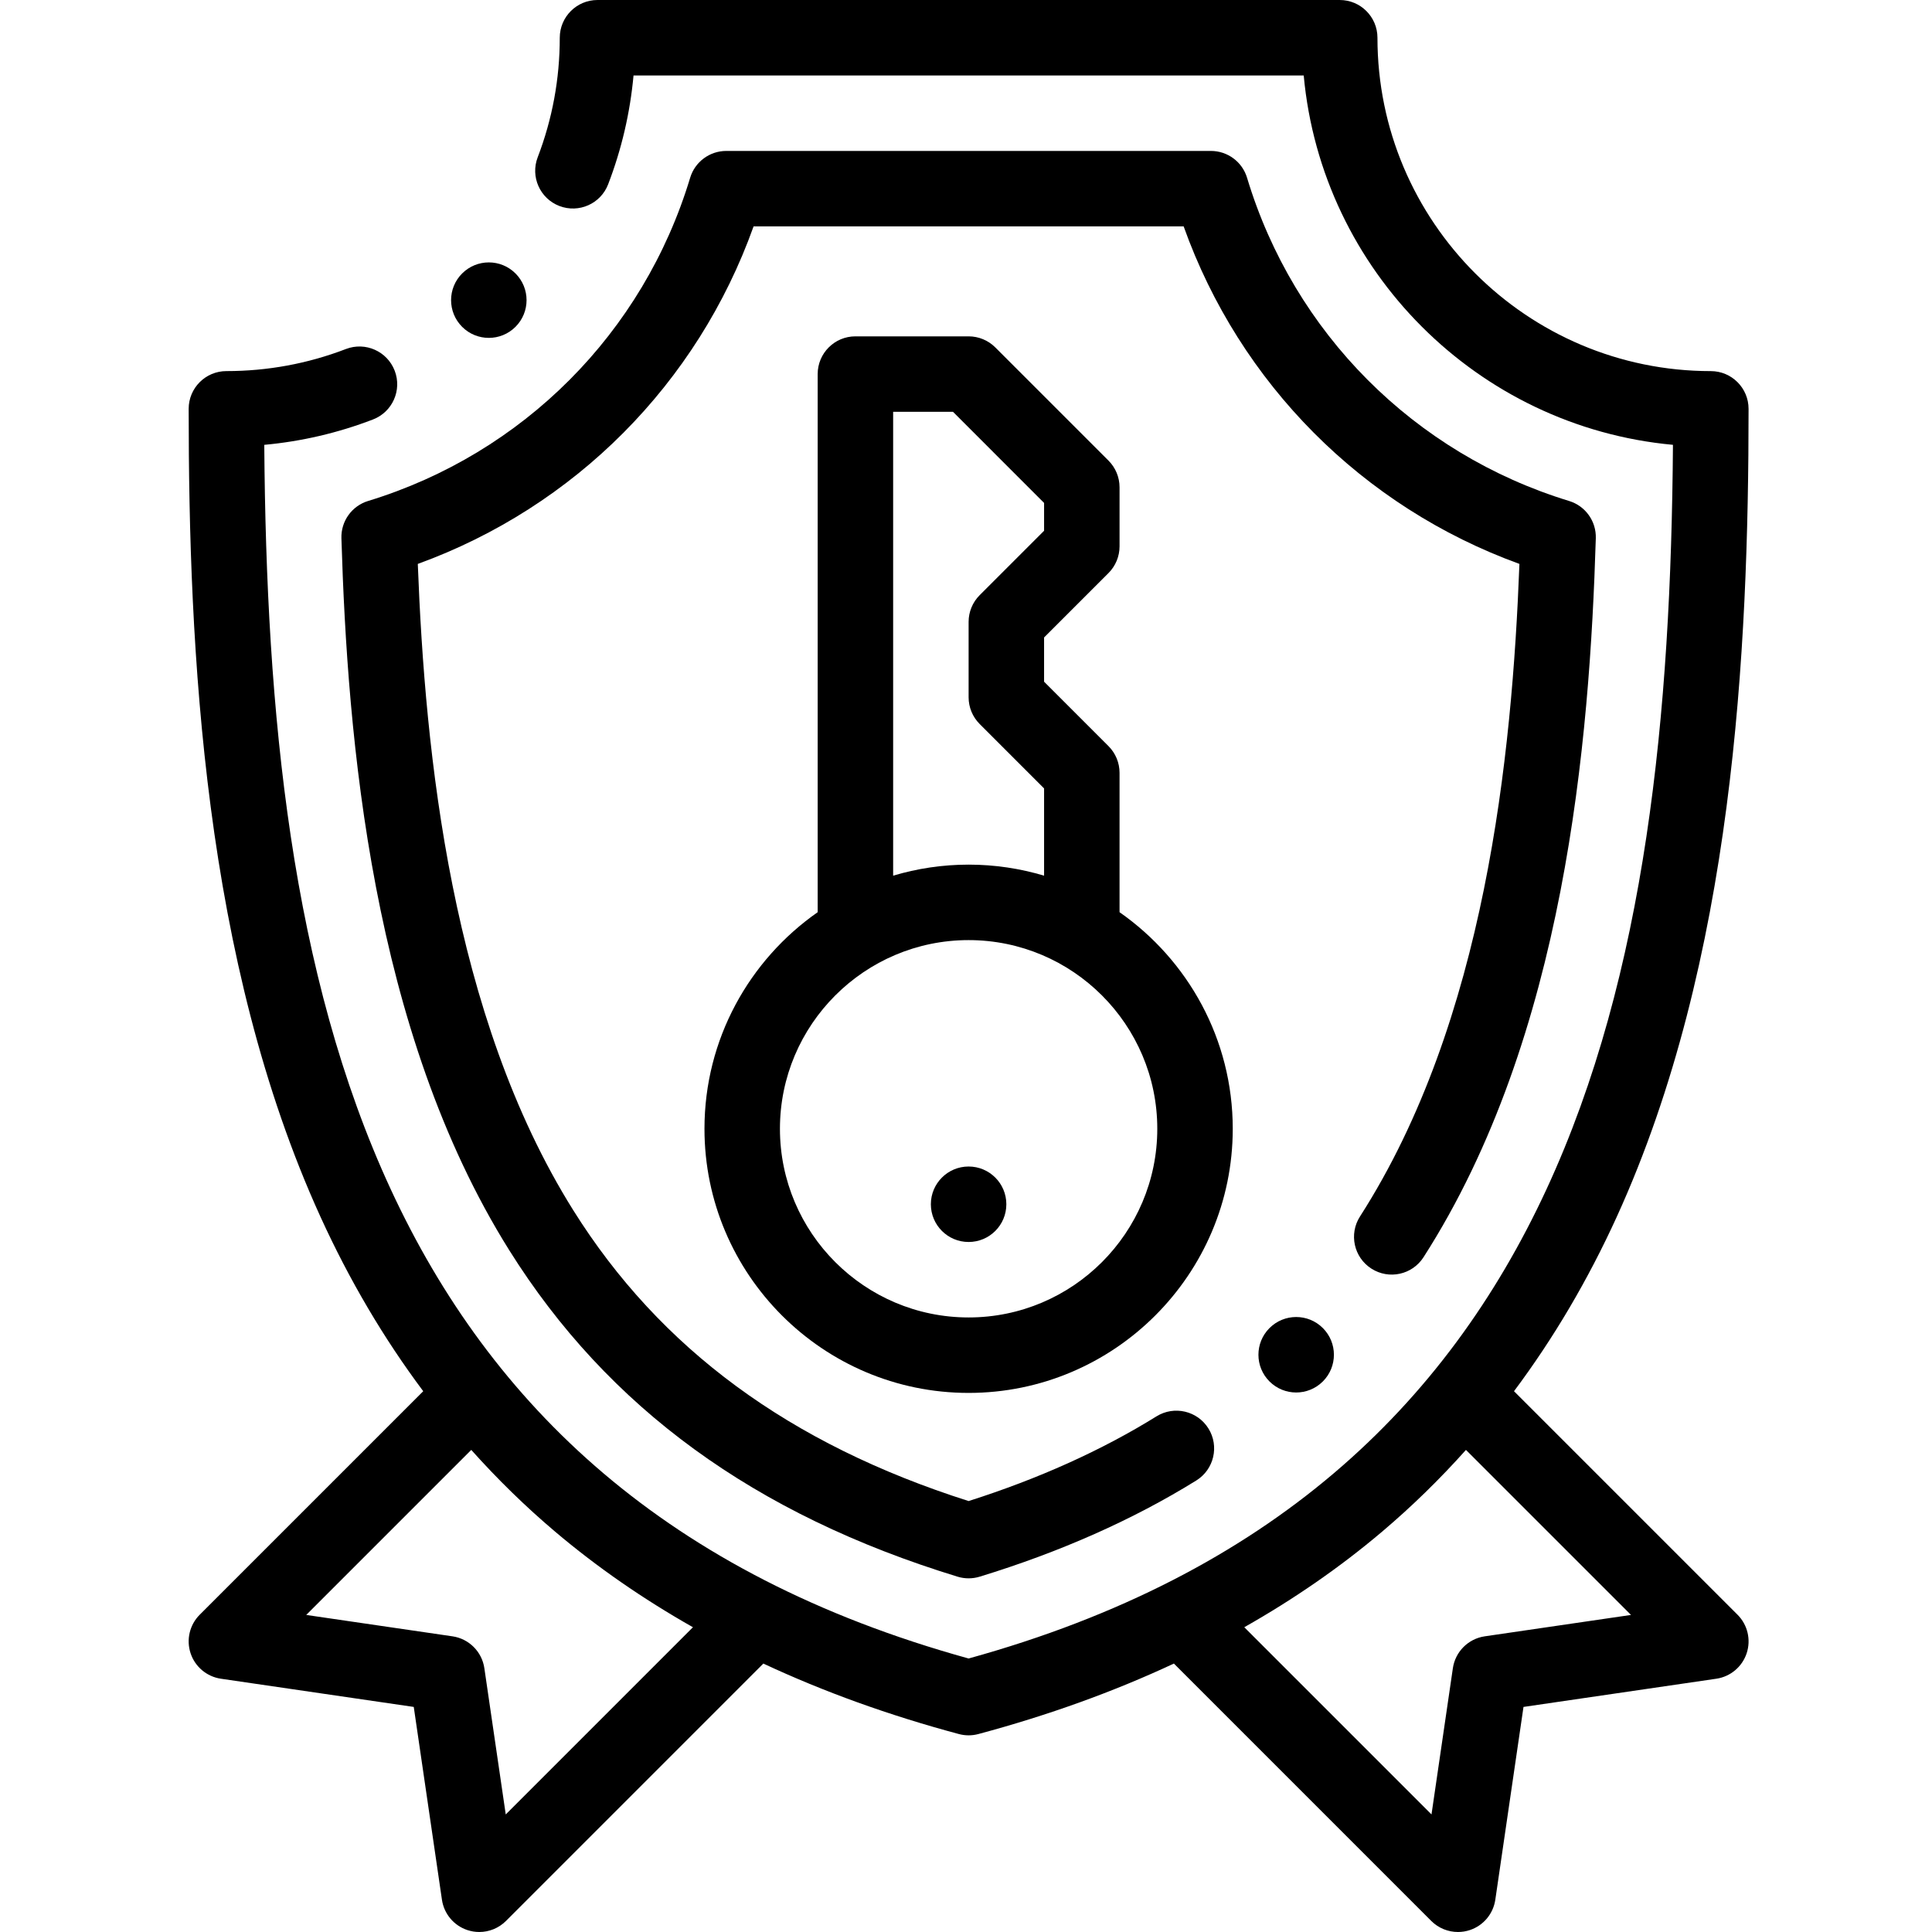
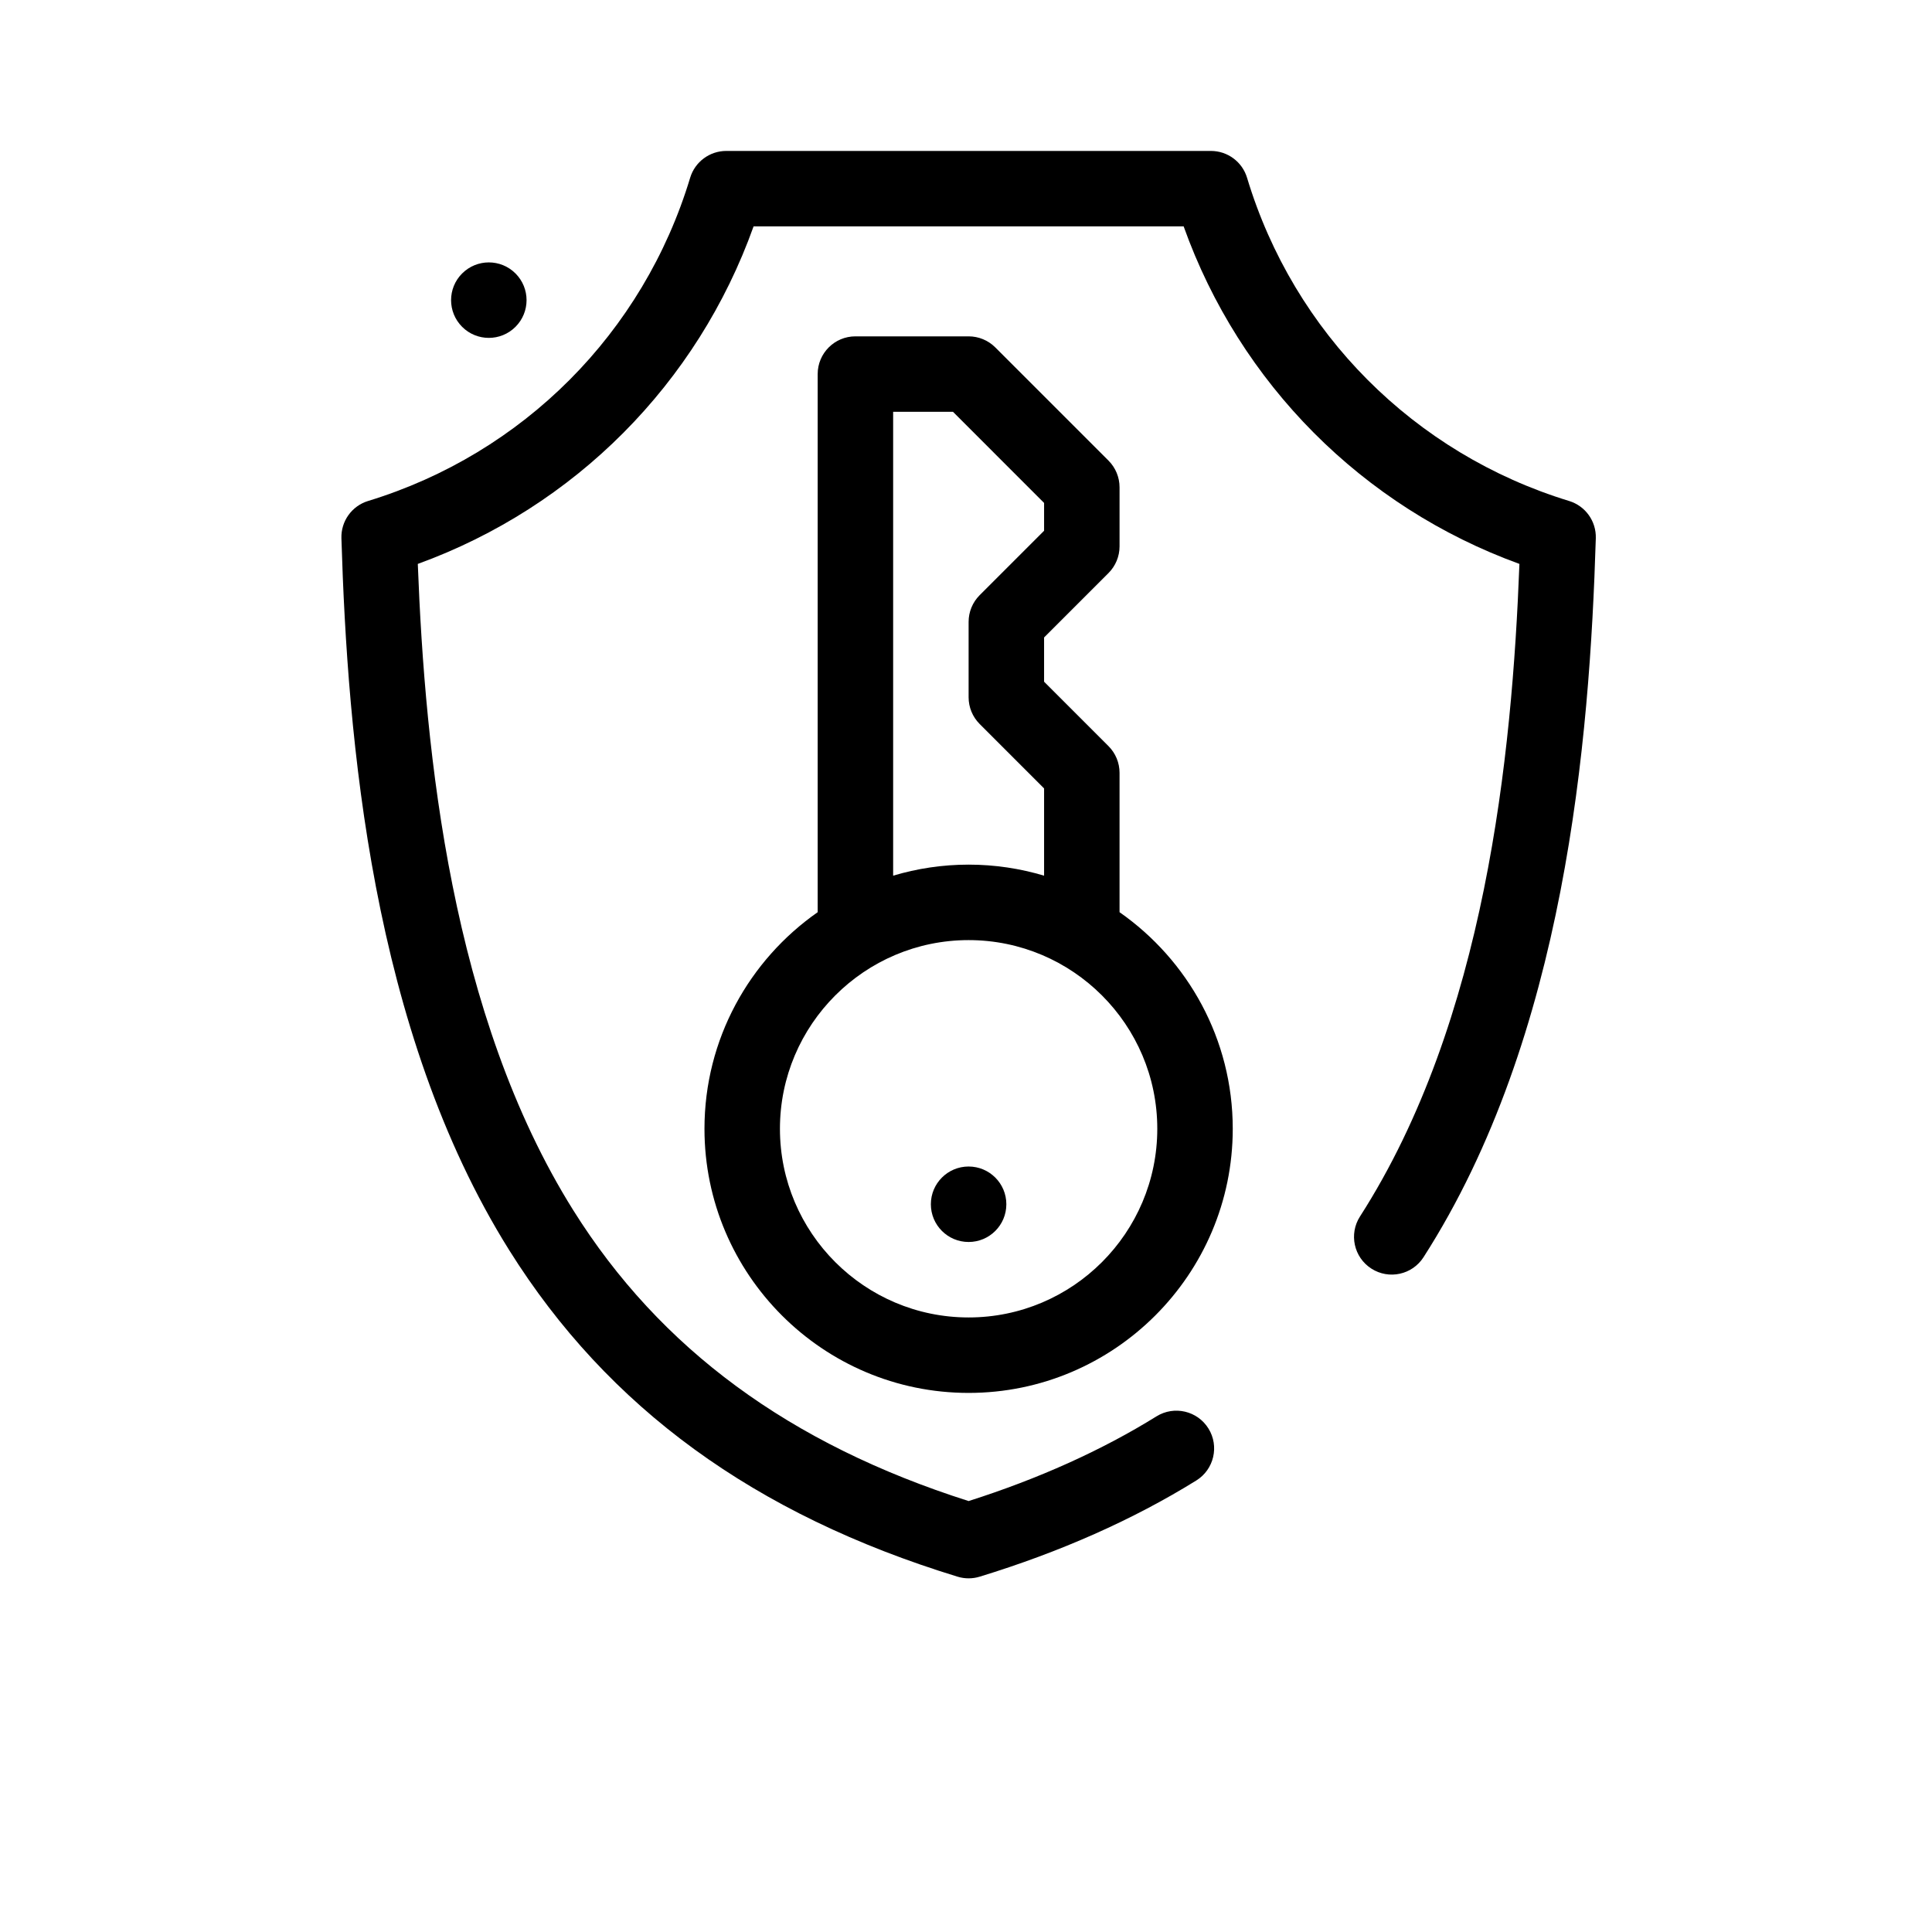
<svg xmlns="http://www.w3.org/2000/svg" height="511pt" viewBox="-49 0 511 511.998" width="511pt">
  <path d="m313.93 336.195c4.648 2.984 10.832 1.633 13.812-3.012 37.52-58.469 44.031-136.754 45.664-190.551.137-4.508-2.762-8.551-7.074-9.867-41.047-12.543-72.953-44.562-85.348-85.652-1.273-4.223-5.164-7.113-9.574-7.113h-128.438c-4.41 0-8.301 2.891-9.574 7.113-12.395 41.09-44.301 73.109-85.348 85.652-4.312 1.316-7.207 5.359-7.07 9.867 1.609 53.094 7.973 130.426 44.492 188.711 26.148 41.738 65.008 70.027 118.793 86.492.953.293 1.941.438 2.926.438.988 0 1.977-.145 2.93-.438 21.379-6.543 40.691-15.121 57.41-25.492 4.691-2.914 6.137-9.078 3.223-13.77-2.91-4.691-9.074-6.137-13.77-3.227-14.492 8.996-31.23 16.539-49.793 22.449-47.465-15.105-81.758-40.34-104.77-77.07-32.32-51.586-39.277-120.938-41.199-171.281 41.562-15.086 74.109-47.797 88.984-89.445h113.973c14.875 41.645 47.422 74.359 88.984 89.445-1.949 50.992-9.055 121.203-42.25 172.934-2.984 4.648-1.633 10.836 3.016 13.816zm0 0" />
-   <path d="m351.727 368.684c10.484-14.023 19.59-29.461 27.234-46.219 30.953-67.898 34.926-150.094 34.926-214.117 0-5.523-4.48-10-10-10-48.715 0-88.348-39.633-88.348-88.348 0-5.523-4.477-10-10-10h-196.695c-5.52 0-10 4.477-10 10 0 10.91-1.969 21.566-5.848 31.672-1.98 5.152.594 10.938 5.746 12.918 5.16 1.98 10.941-.59 12.922-5.746 3.57-9.293 5.82-18.957 6.727-28.844h177.605c4.758 51.77 46.09 93.109 97.852 97.883-1.023 141.844-26.238 277.285-186.656 321.633-160.418-44.344-185.629-179.785-186.656-321.629 9.875-.906 19.531-3.156 28.816-6.727 5.152-1.98 7.727-7.766 5.746-12.918-1.98-5.156-7.766-7.73-12.922-5.75-10.105 3.883-20.766 5.852-31.676 5.852-5.523 0-10 4.48-10 10 0 64.027 3.969 146.223 34.926 214.117 7.641 16.762 16.746 32.199 27.234 46.223l-59.23 59.23c-2.676 2.676-3.613 6.629-2.422 10.219 1.188 3.59 4.305 6.199 8.047 6.746l51.094 7.473 7.469 51.094c.547 3.742 3.16 6.855 6.75 8.043 1.031.344 2.094.508 3.145.508 2.609 0 5.168-1.02 7.074-2.926l68.207-68.211c16 7.477 33.297 13.715 51.812 18.676.848.227 1.719.344 2.586.344.871 0 1.742-.117 2.59-.344 18.516-4.961 35.812-11.199 51.812-18.676l68.207 68.211c1.906 1.906 4.465 2.926 7.074 2.926 1.051 0 2.113-.164 3.145-.508 3.59-1.188 6.199-4.301 6.75-8.043l7.469-51.094 51.094-7.473c3.742-.547 6.855-3.156 8.047-6.746 1.188-3.59.254-7.543-2.422-10.219zm-267.199 112.16-5.668-38.754c-.637-4.375-4.074-7.809-8.445-8.449l-38.758-5.668 43.734-43.734c6.934 7.758 14.348 15 22.246 21.684 11.078 9.375 23.273 17.816 36.5 25.309zm259.445-47.203c-4.375.641-7.809 4.074-8.449 8.449l-5.664 38.754-49.613-49.613c13.23-7.492 25.422-15.93 36.5-25.309 7.898-6.684 15.312-13.926 22.246-21.684l43.738 43.734zm0 0" />
  <path d="m80.043 89.543c2.559 0 5.117-.977 7.07-2.93l.004-.004c3.906-3.906 3.902-10.234-.004-14.141-3.902-3.906-10.238-3.902-14.145.004-3.902 3.902-3.902 10.234 0 14.141 1.953 1.953 4.512 2.93 7.074 2.93zm0 0" />
-   <path d="m286.926 351.953c-3.906 3.906-3.906 10.238 0 14.141 1.953 1.953 4.512 2.93 7.07 2.93s5.117-.977 7.07-2.93l.008-.004c3.902-3.906 3.902-10.234-.004-14.141s-10.238-3.902-14.145.004zm0 0" />
  <path d="m244.262 151.867c1.875-1.875 2.93-4.418 2.93-7.07v-15.66c0-2.652-1.055-5.195-2.93-7.07l-30-30c-1.875-1.875-4.418-2.93-7.07-2.93h-30c-5.52 0-10 4.477-10 10v142.605c-18.117 12.664-30 33.66-30 57.395 0 38.598 31.402 70 70 70s70-31.402 70-70c0-23.73-11.883-44.73-30-57.395v-36.941c0-2.652-1.055-5.199-2.93-7.074l-17.07-17.07v-11.719zm12.93 147.27c0 27.57-22.43 50-50 50-27.57 0-50-22.43-50-50 0-27.57 22.43-50 50-50 27.57 0 50 22.43 50 50zm-47.07-107.27 17.07 17.074v23.121c-6.34-1.895-13.051-2.926-20-2.926-6.949 0-13.656 1.031-20 2.926v-122.926h15.859l24.141 24.145v7.375l-17.07 17.07c-1.875 1.875-2.93 4.418-2.93 7.07v20c0 2.652 1.055 5.195 2.93 7.07zm0 0" />
  <path d="m207.188 309.137c-5.52 0-10 4.477-10 10 0 5.523 4.48 10 10 10h.008c5.523 0 9.996-4.477 9.996-10 0-5.523-4.48-10-10.004-10zm0 0" />
</svg>